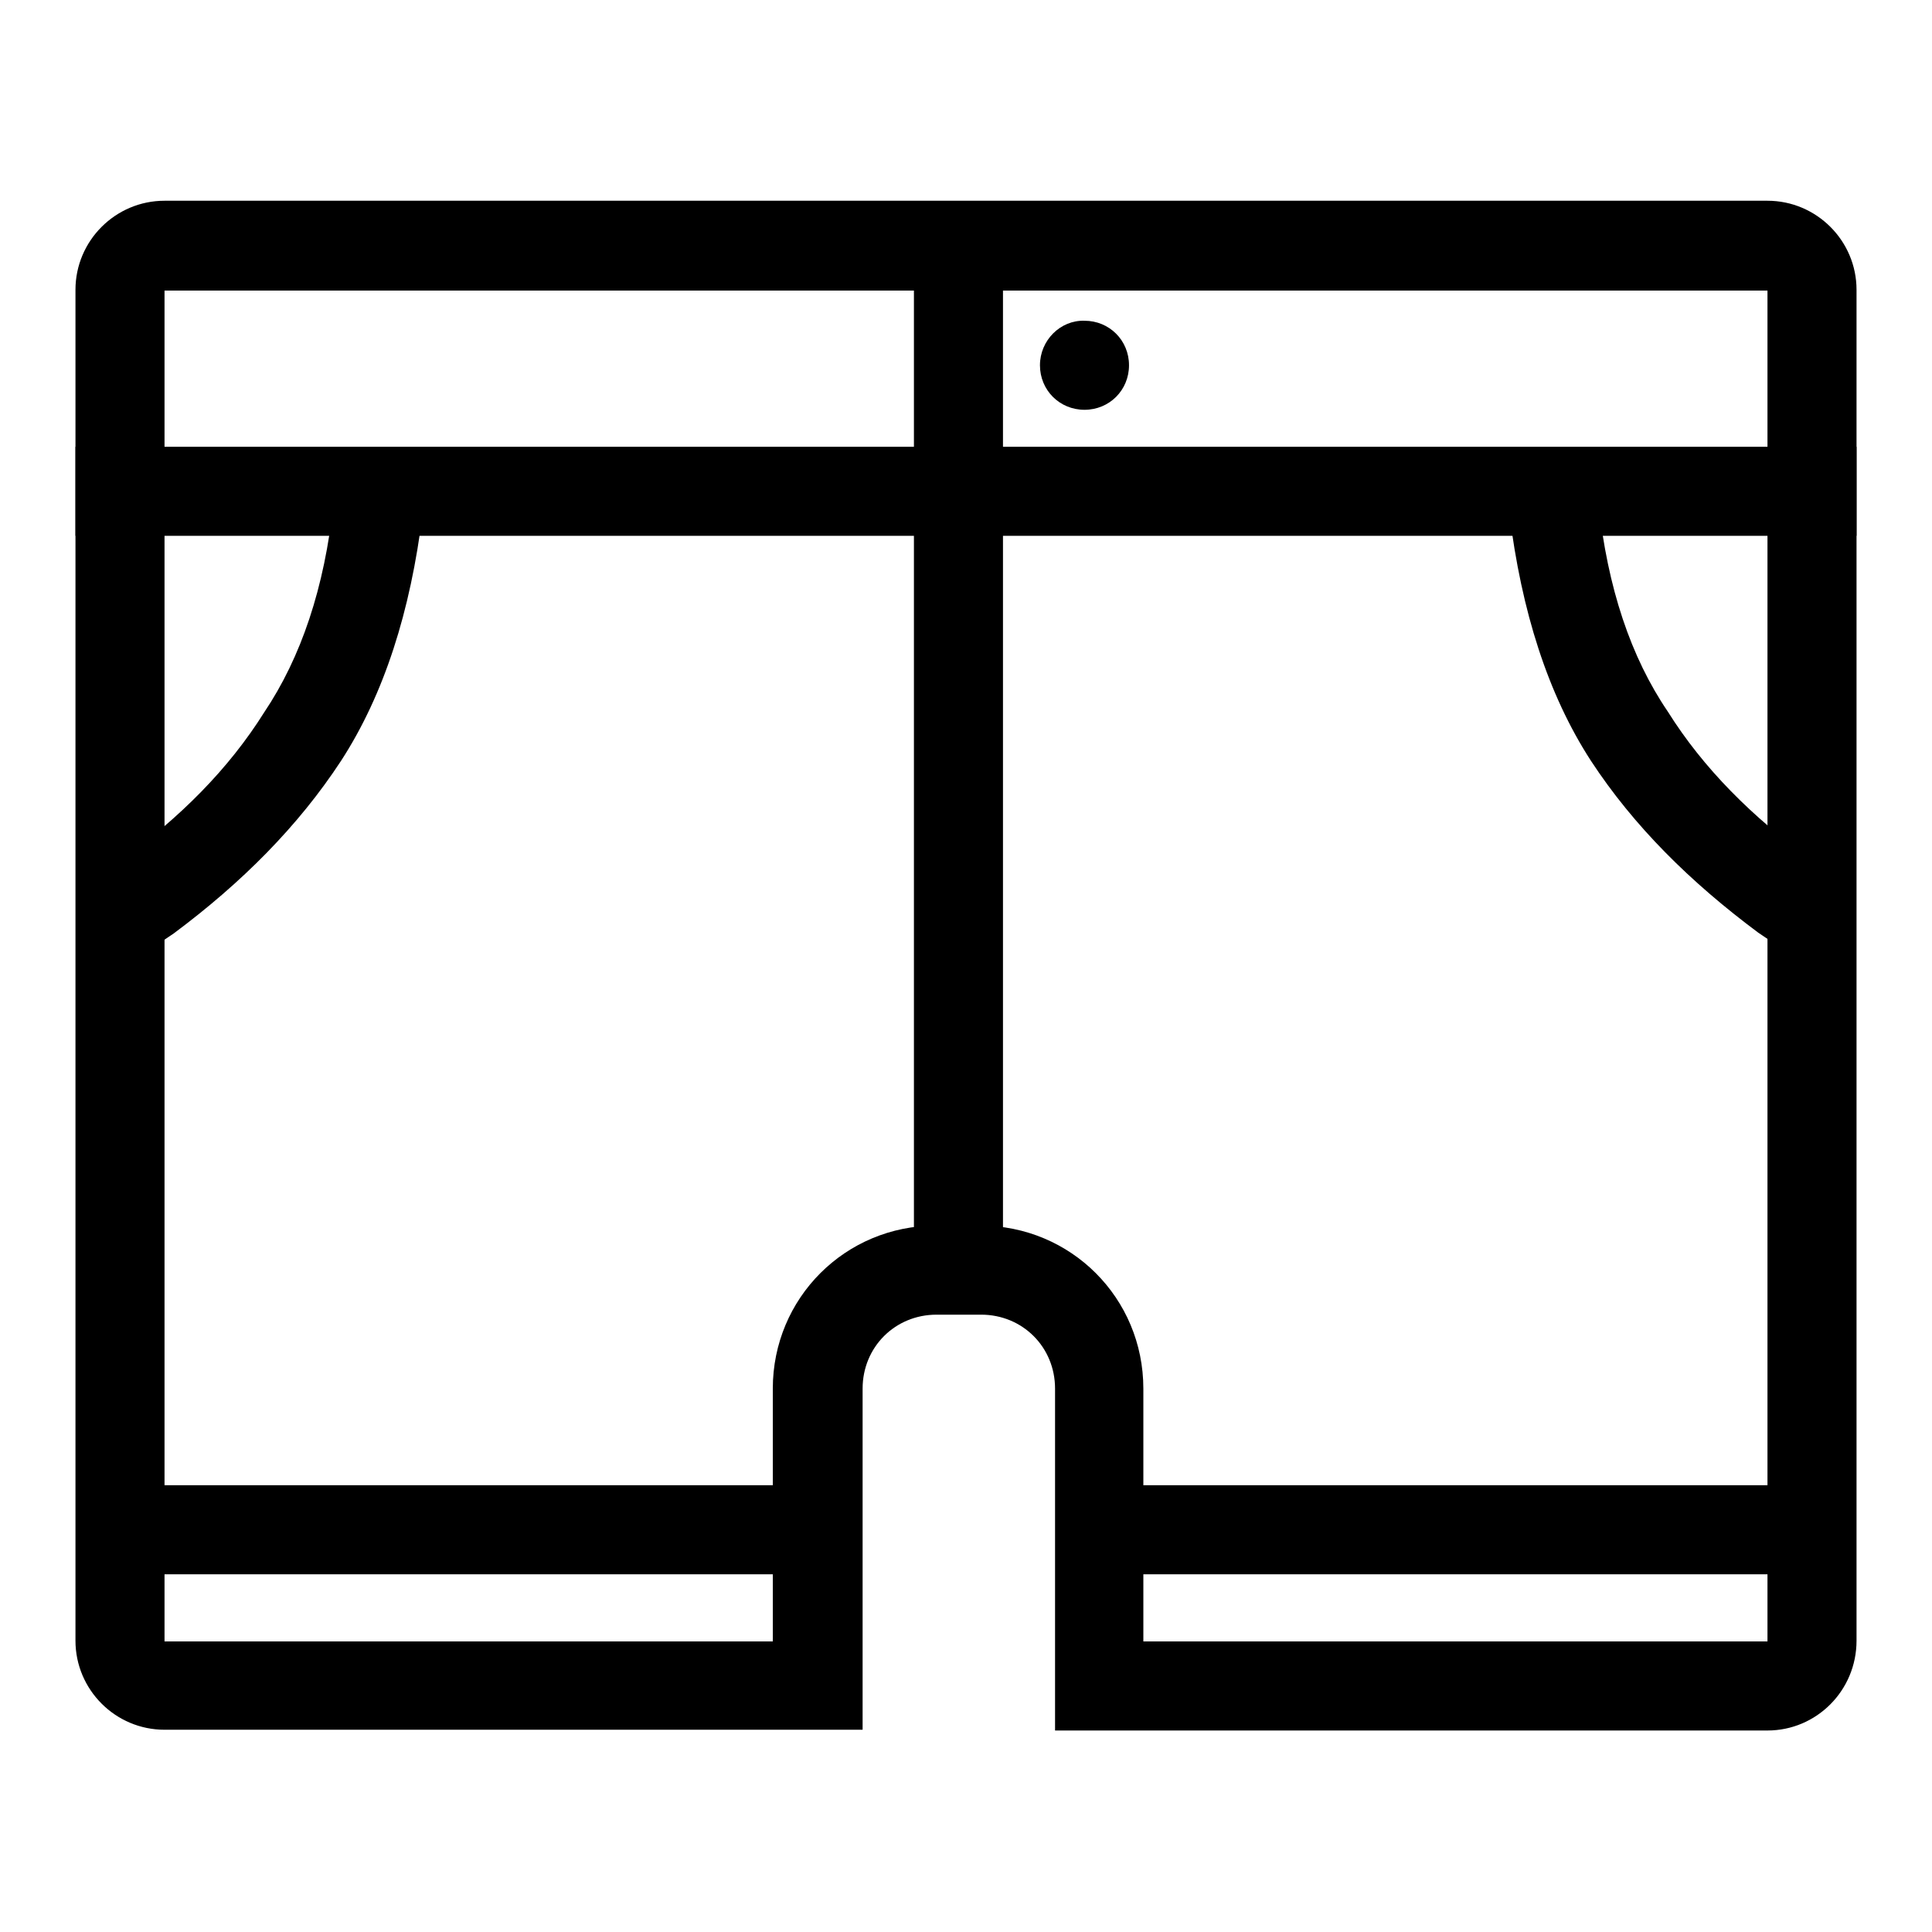
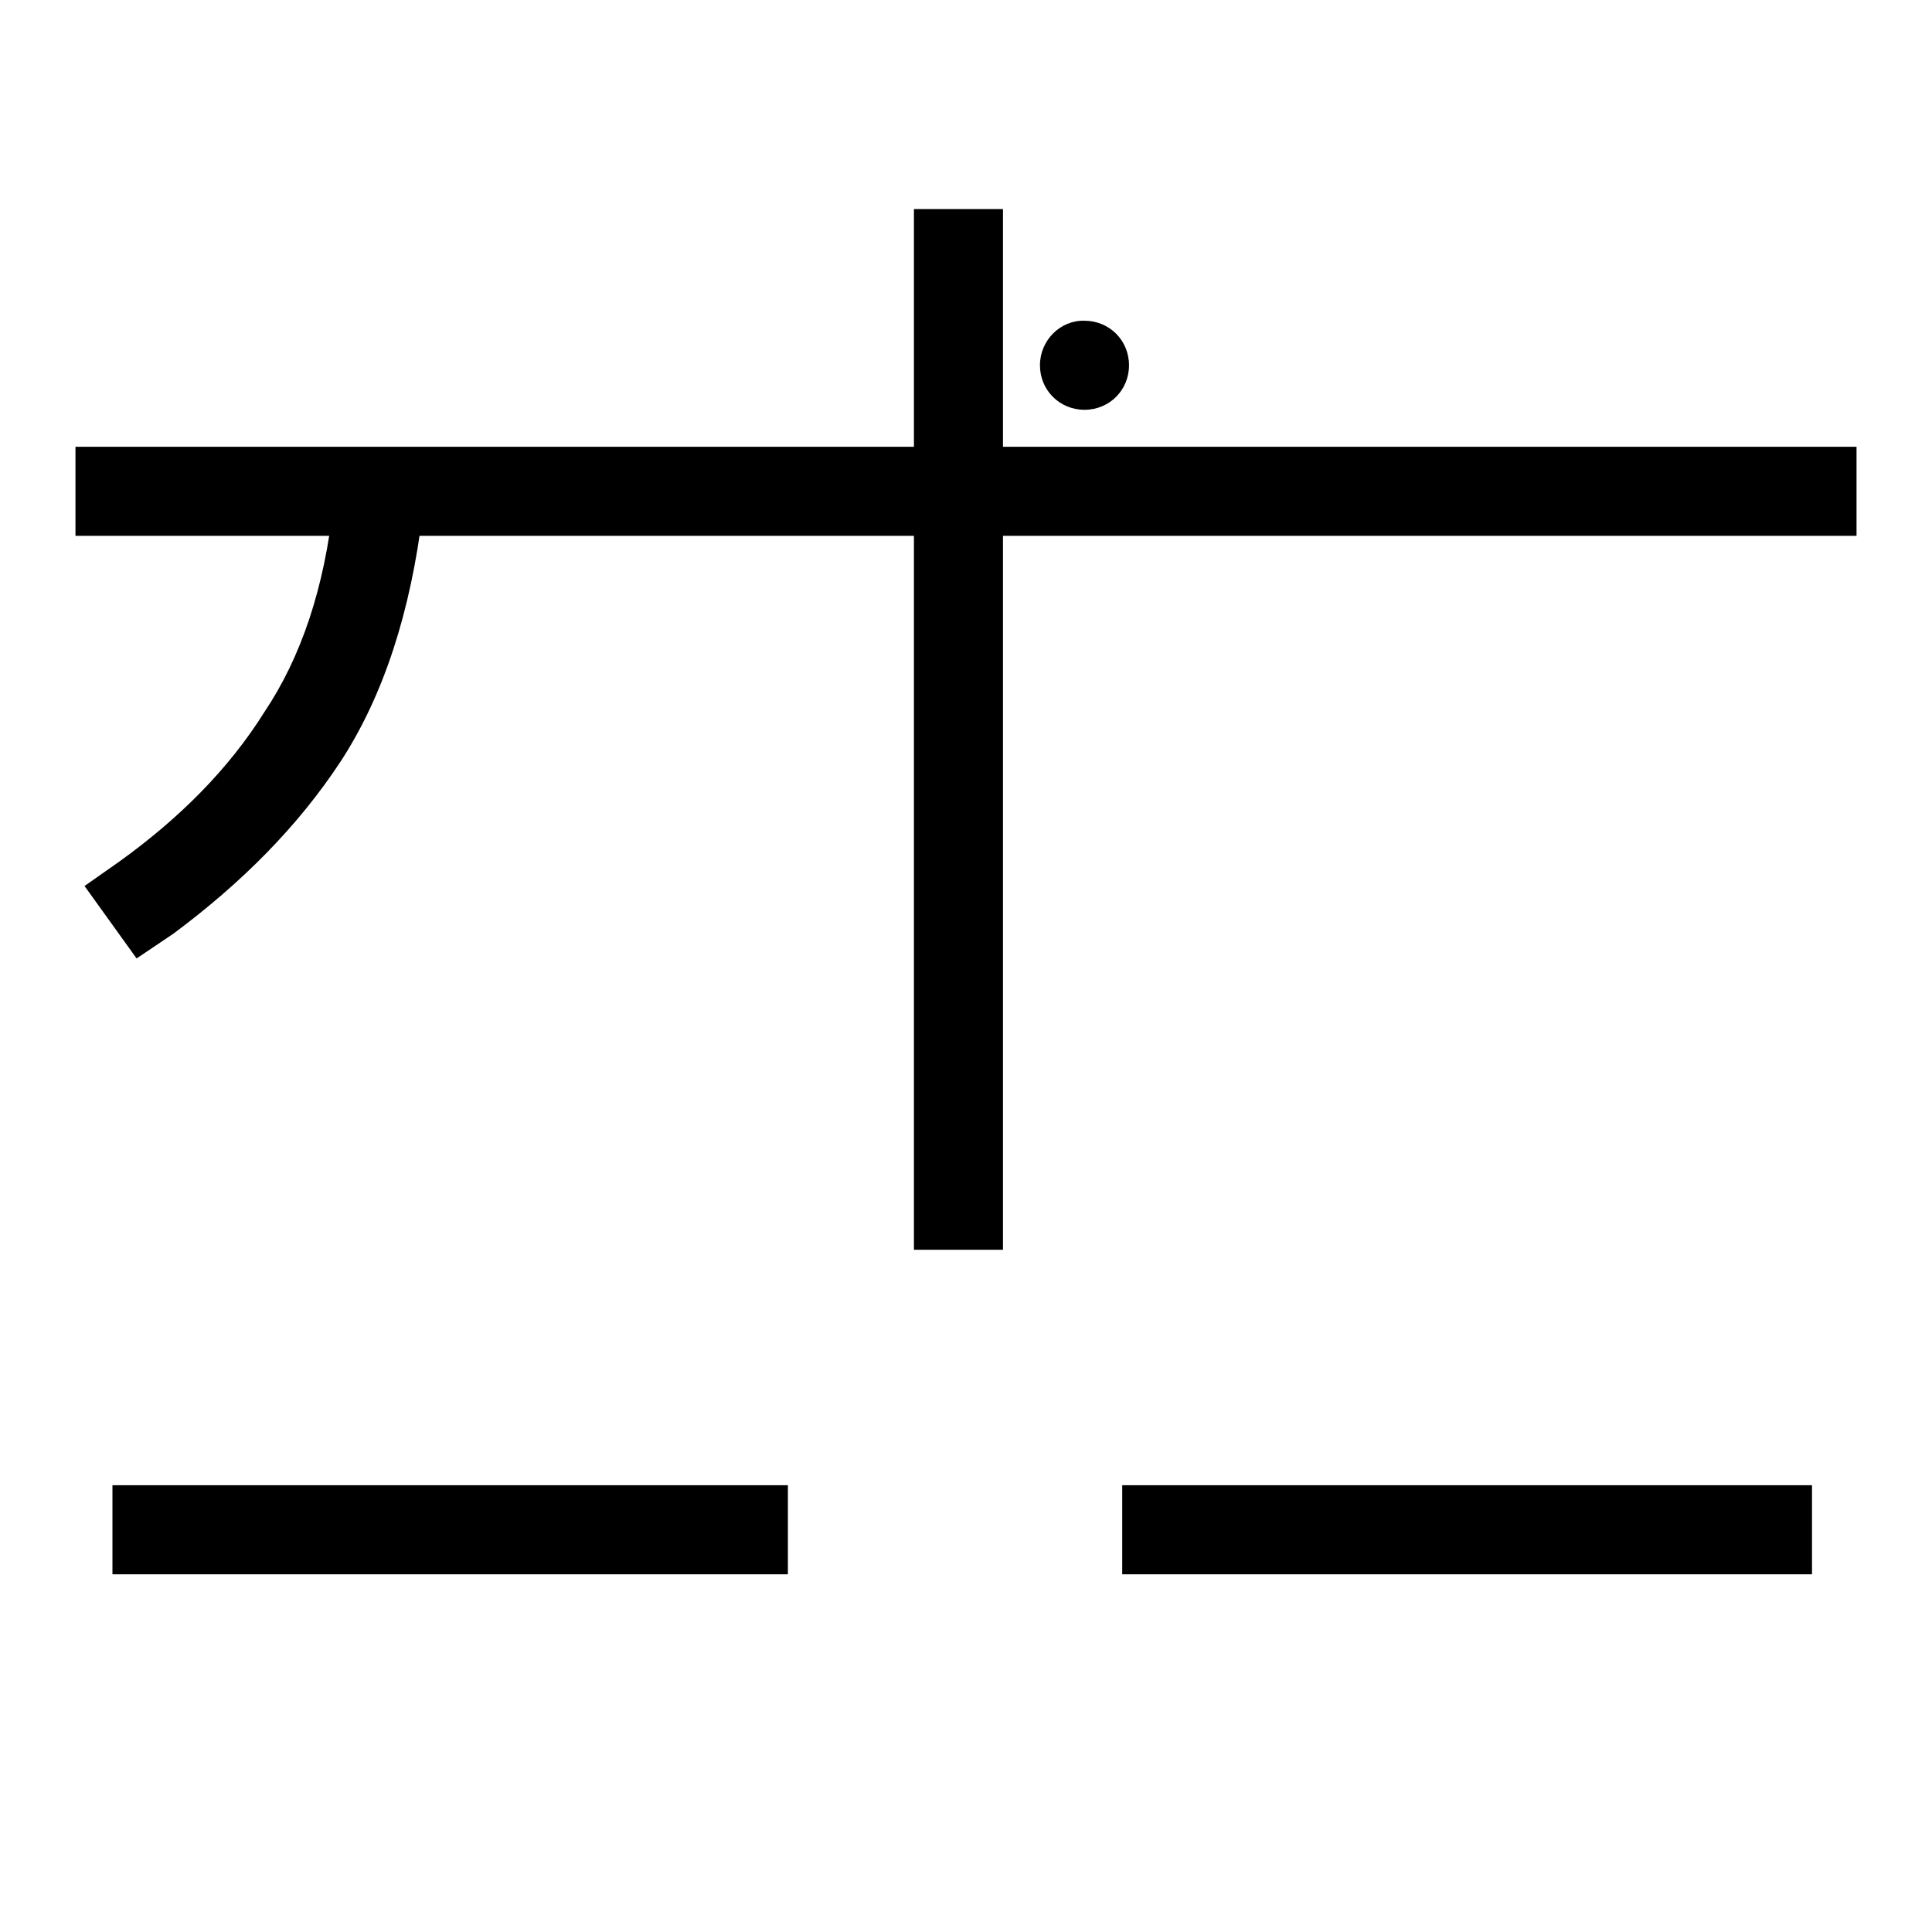
<svg xmlns="http://www.w3.org/2000/svg" version="1.1" x="0px" y="0px" viewBox="0 0 256 256" enable-background="new 0 0 256 256" xml:space="preserve">
  <g>
-     <path fill="#000000" d="M234.2,229.3h-94.4V184c0-5.5-4.3-9.8-9.8-9.8h-5.9c-5.5,0-9.8,4.3-9.8,9.8v45.2H21.8 c-6.5,0-11.8-5.3-11.8-11.8v-179c0-6.5,5.3-11.8,11.8-11.8h212.4c6.5,0,11.8,5.3,11.8,11.8v179C246,224,240.7,229.3,234.2,229.3 L234.2,229.3z M151.6,217.5h82.6v-179H21.8v179h80.6V184c0-12,9.6-21.6,21.6-21.6h5.9c12,0,21.6,9.6,21.6,21.6V217.5L151.6,217.5z" />
    <path fill="#000000" d="M14.9,208.6v-11.8h89.5v11.8H14.9z M148.7,208.6v-11.8h91.4v11.8H148.7z M121.1,27.7h11.8v137.9h-11.8V27.7 z M44.2,66.6l0.6-5.9l11.8,1.4L56,68c-1.6,13-5.1,24-10.8,32.8C39.5,109.5,32,117,23,123.7l-4.9,3.3l-6.9-9.6l4.7-3.3 c7.9-5.7,14.4-12.2,19.1-19.7C39.9,87.1,43,77.9,44.2,66.6z" />
    <path fill="#000000" d="M10,71V59.2h119V71H10z" />
-     <path fill="#000000" d="M211.8,66.6l-0.6-5.9l-11.8,1.4L200,68c1.6,13,5.1,24,10.8,32.8c5.7,8.7,13.2,16.1,22.2,22.8l4.9,3.3 l6.9-9.6l-4.7-3.3c-7.9-5.7-14.4-12.2-19.1-19.7C216.1,87.1,213,77.9,211.8,66.6L211.8,66.6z" />
    <path fill="#000000" d="M246,71V59.2H127V71H246z" />
    <path fill="#000000" d="M137.8,48.4c0,3.3,2.6,5.9,5.9,5.9s5.9-2.6,5.9-5.9c0,0,0,0,0,0c0-3.3-2.6-5.9-5.9-5.9 C140.5,42.4,137.8,45.1,137.8,48.4C137.8,48.3,137.8,48.3,137.8,48.4z" />
  </g>
</svg>